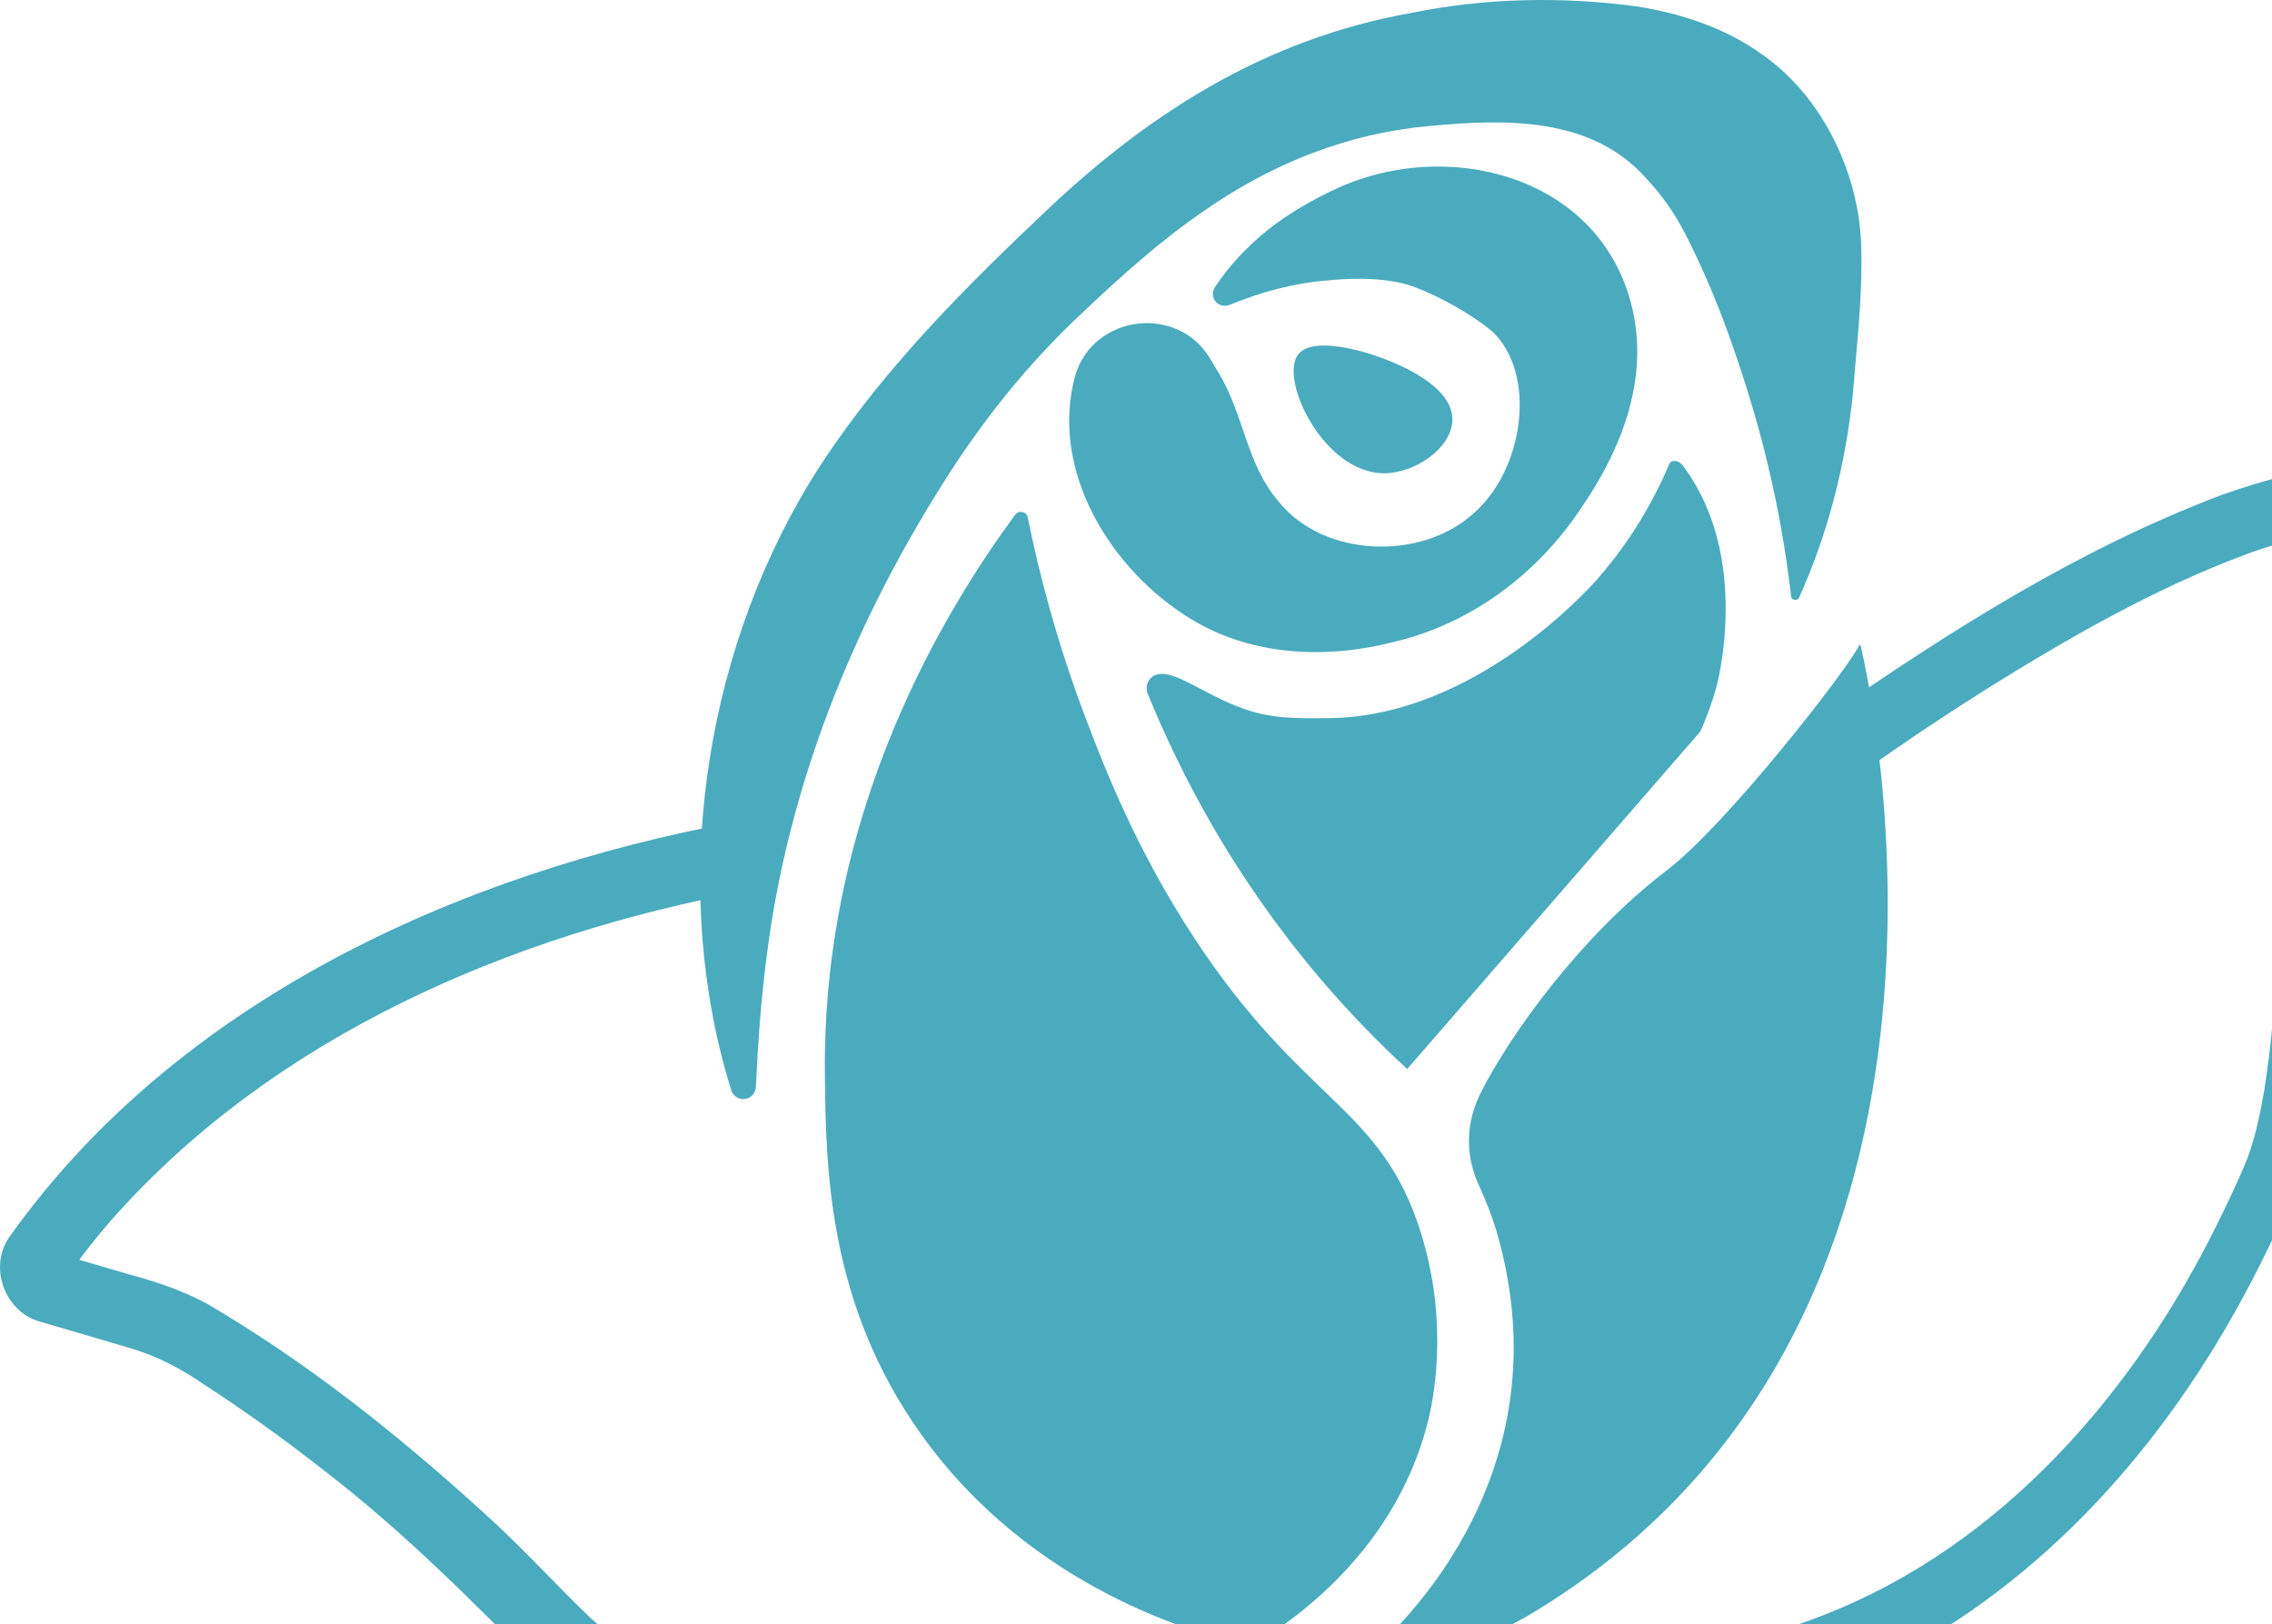
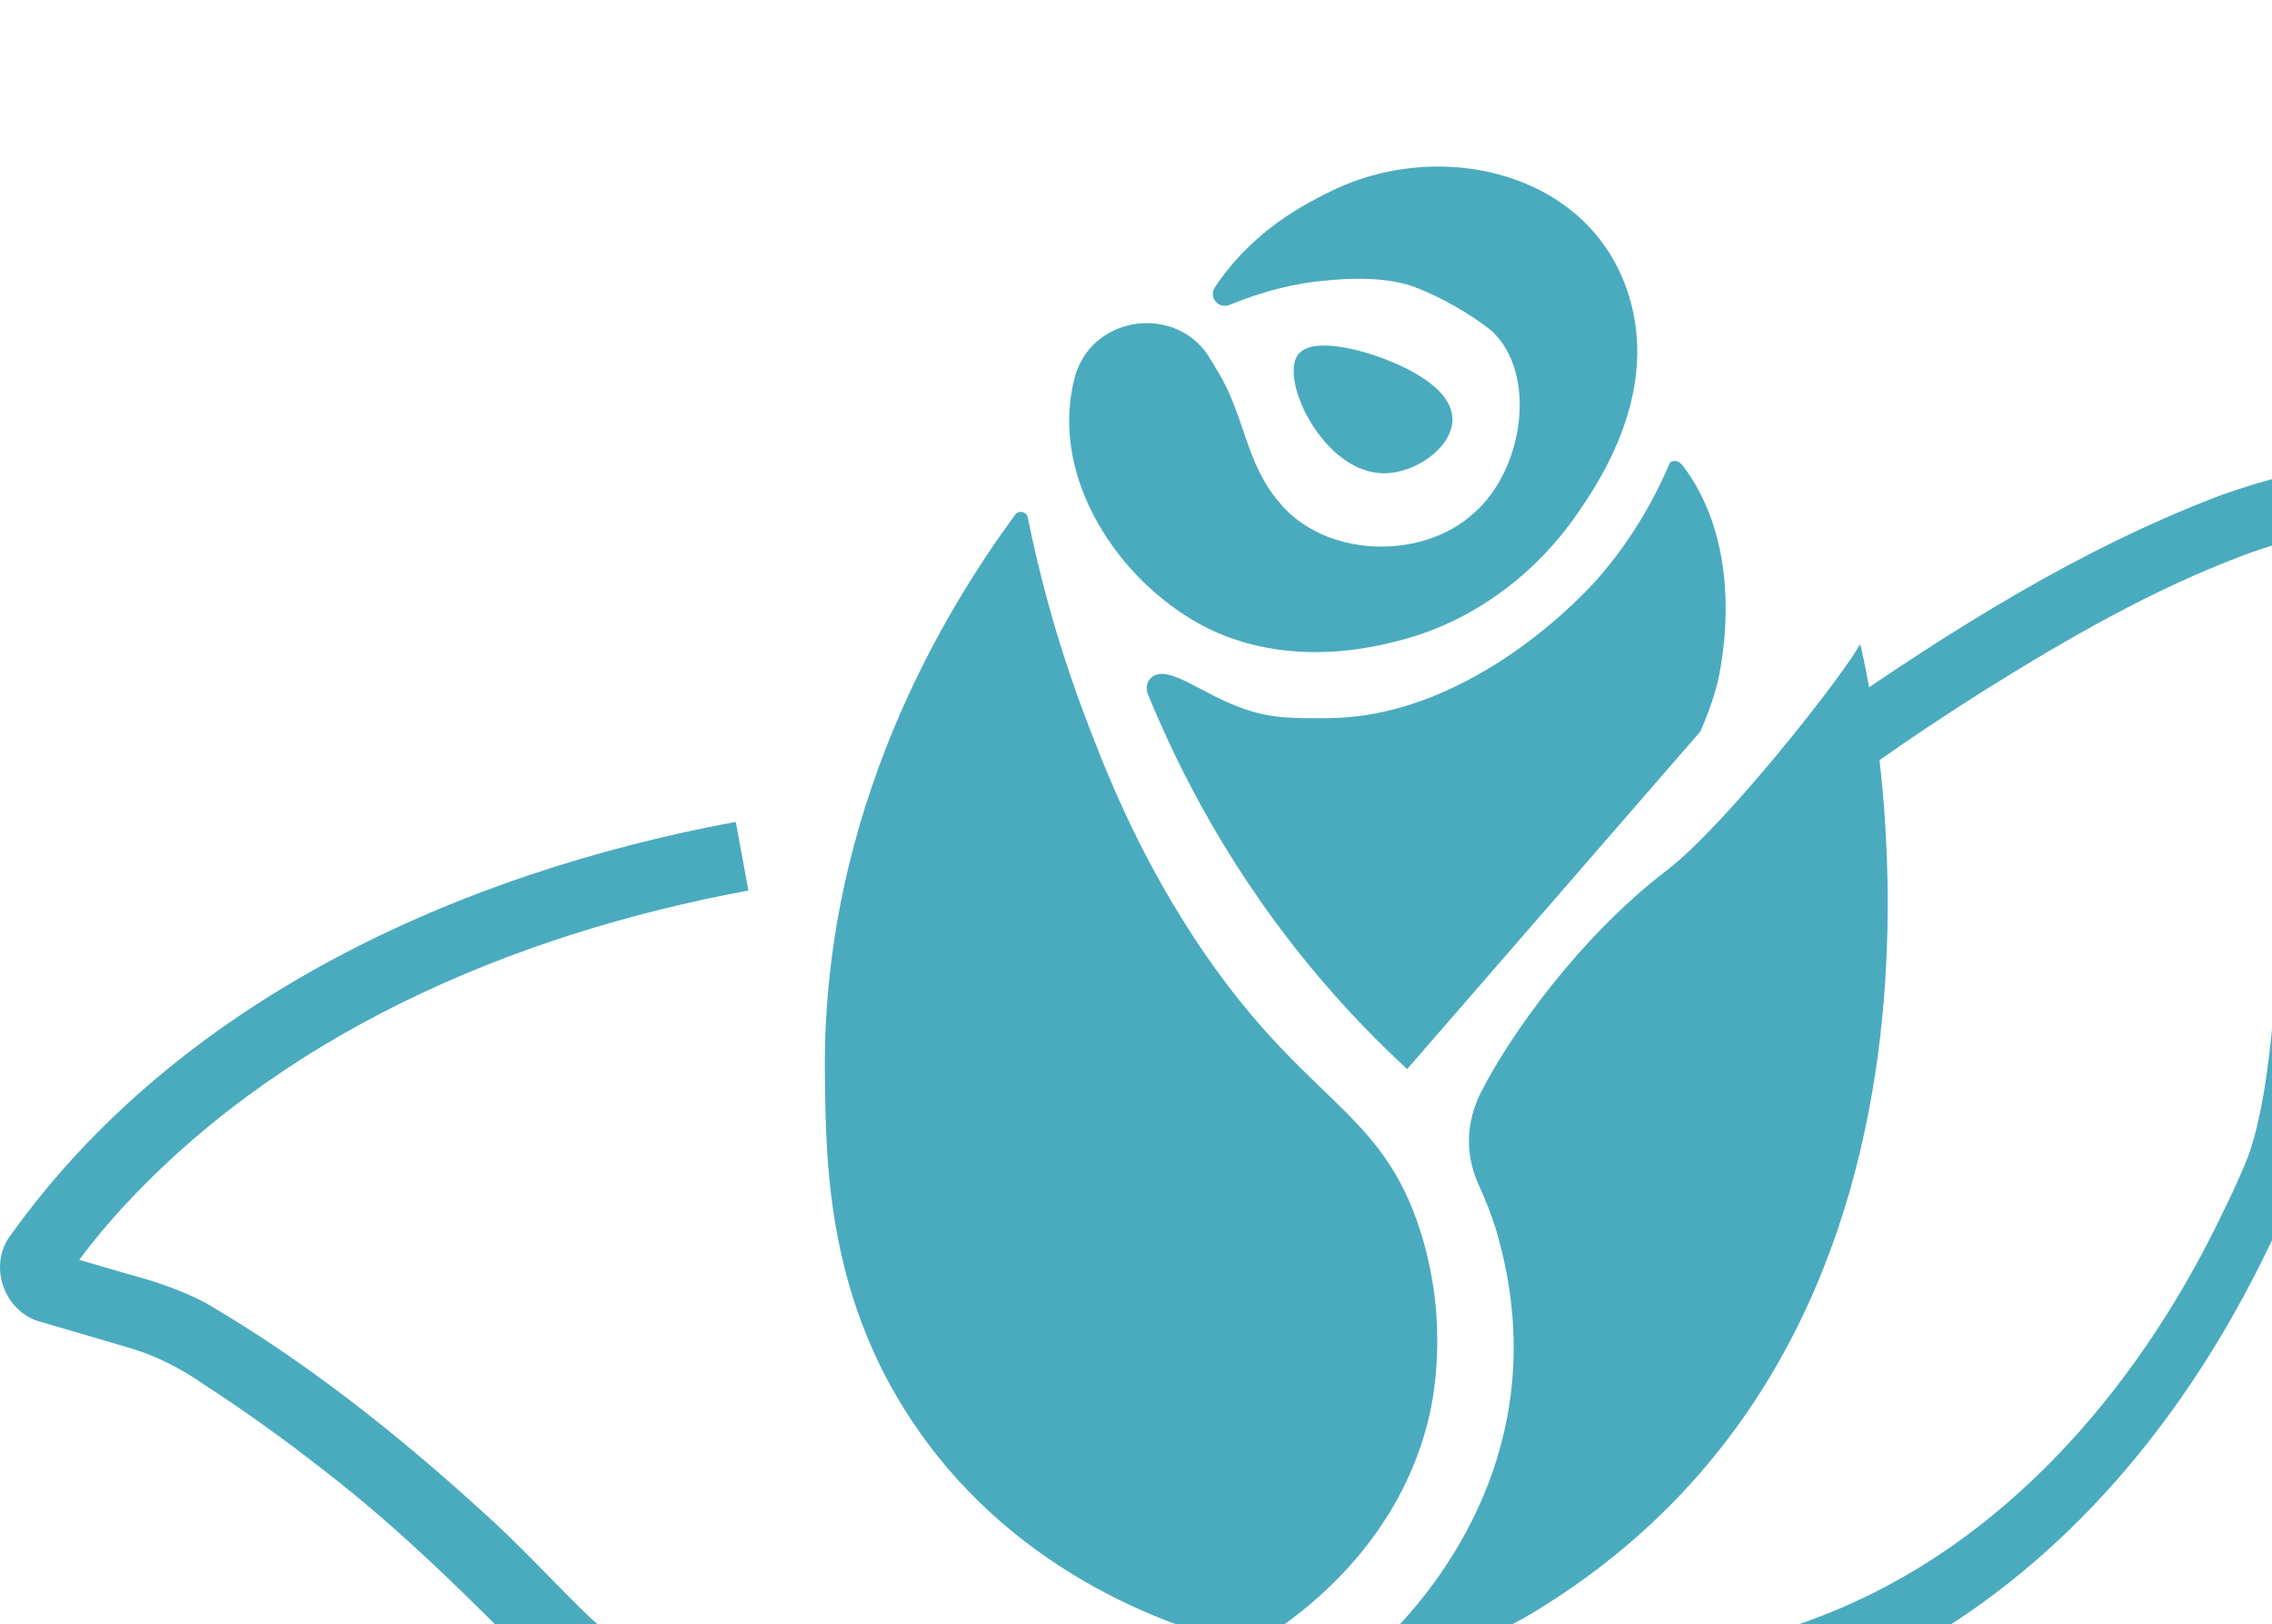
<svg xmlns="http://www.w3.org/2000/svg" width="263" height="188" viewBox="0 0 263 188" fill="none">
  <path d="M144.722 190.589C138.577 189.177 119.49 183.973 106.691 166.124C95.764 150.877 95.601 135.035 95.486 124.348C95.159 93.71 109.466 70.531 117.512 59.586C117.934 59.01 118.827 59.211 118.971 59.912C120.258 66.278 122.284 74.161 125.587 82.898C127.747 88.611 131.395 98.117 138.174 108.477C150.829 127.805 159.893 127.987 164.482 142.716C167.881 153.623 165.759 162.687 165.298 164.54C161.294 180.517 148.064 188.659 144.732 190.589H144.722Z" fill="#4AABBE" />
  <path d="M162.89 123.752C159.472 120.603 155.929 116.973 152.424 112.806C142.784 101.352 136.735 89.791 132.876 80.353C132.588 79.643 132.76 78.788 133.384 78.337C133.384 78.337 133.394 78.337 133.404 78.327C135.372 76.954 139.04 80.324 143.956 82.043C147.22 83.186 149.774 83.166 153.807 83.128C170.628 82.984 183.888 68.198 184.954 66.978C187.325 64.261 190.628 59.873 193.288 53.594C193.288 53.594 193.346 53.383 193.864 53.363C194.382 53.344 194.805 53.901 194.949 54.103C202.755 64.664 198.713 79.422 198.713 79.422C198.117 81.601 197.407 83.378 196.831 84.674" fill="#4AABBE" />
  <path d="M140.997 43.033C144.07 48.122 144.223 53.643 148.026 58.079C153.191 64.512 164.454 64.973 170.56 59.442C176.35 54.459 178.021 43.331 172.701 38.329C170.426 36.466 166.806 34.373 163.782 33.24C160.911 32.145 156.945 32.126 153.662 32.462C149.735 32.779 146.105 33.758 142.303 35.304C141.593 35.592 140.786 35.247 140.498 34.546C140.325 34.114 140.383 33.633 140.623 33.269C142.255 30.772 144.367 28.526 146.806 26.576C149.207 24.666 152.039 23.062 154.852 21.766C168.083 15.765 185.98 20.623 189.12 36.476C190.704 44.618 187.401 52.491 183.004 58.847C178.021 66.375 170.359 72.155 161.506 74.267C153.815 76.283 145.097 76.043 137.944 71.704C128.583 66.067 121.43 54.43 124.473 43.446C126.605 36.341 136.408 35.237 140.104 41.555L140.988 43.033H140.997Z" fill="#4AABBE" />
  <path d="M168.122 48.69C168.006 51.897 163.763 54.826 160.124 54.787C153.259 54.71 148.122 44.072 150.225 41.096C151.818 38.849 157.8 40.606 160.124 41.499C161.794 42.142 168.266 44.648 168.122 48.681V48.69Z" fill="#4AABBE" />
-   <path d="M207.335 69.015C206.097 58.501 203.811 49.149 200.278 39.221C198.579 34.392 196.601 30.023 195.064 27.046C193.711 24.473 192.414 22.63 190.542 20.633C184.272 13.547 174.393 13.729 165.415 14.593C156.006 15.429 147.22 18.943 139.434 24.368C134.479 27.738 129.765 31.962 125.3 36.197C119.002 42.063 113.548 48.899 109.007 56.187C98.618 72.692 91.215 91.117 88.757 110.637C88.095 115.601 87.749 120.652 87.499 125.817C87.48 126.624 86.789 127.267 85.973 127.229C85.349 127.2 84.83 126.777 84.648 126.211C77.552 103.446 81.105 76.571 93.827 55.669C100.903 44.243 110.514 34.43 120.231 25.232C132.54 13.355 146.279 4.521 163.418 1.487C171.781 -0.222 180.854 -0.452 189.649 0.767C194.719 1.593 199.836 3.283 204.023 6.336C211.195 11.367 215.333 20.469 215.458 28.842C215.583 34.708 214.949 39.672 214.498 45.443C213.682 53.604 211.617 61.765 208.266 69.159C208.055 69.6 207.374 69.504 207.316 69.015H207.335Z" fill="#4AABBE" />
  <path d="M161.17 188.948C167.785 182.141 180.008 165.76 173.239 142.563C172.672 140.633 171.904 138.771 171.078 136.937C170.205 134.988 169.101 131.041 171.443 126.423C174.785 119.827 182.898 108.42 192.951 100.739C199.931 95.41 213.824 77.542 215.216 74.709C215.255 74.632 215.36 74.642 215.38 74.728C216.561 79.721 232.912 153.403 177.262 186.797C173.21 189.227 168.716 190.811 164.041 191.492L162.572 191.704C161.026 191.925 160.075 190.071 161.16 188.948H161.17Z" fill="#4AABBE" />
  <path d="M211.585 82.829C225.949 72.882 240.62 63.587 257.048 57.337C262.242 55.513 267.888 53.842 273.534 54.274C276.222 54.687 277.72 57.74 276.299 60.15L275.896 61.091C273.102 67.956 270.413 74.927 270.135 82.243C270.25 85.776 270.423 89.32 270.461 92.843C270.596 104.461 270.461 115.973 268.483 127.533C267.619 133.352 265.267 139.151 262.578 144.442C243.097 184.96 207.101 208.33 161.59 199.449L165.681 198.297C165.239 198.69 164.97 198.902 164.634 199.18L163.674 199.929C154.303 206.909 143.136 211.355 131.624 213.112C113.237 215.992 94.668 211.643 78.346 203.424C72.835 200.601 67.352 197.692 62.724 193.486C54.62 185.277 46.498 177.106 37.328 170.078C32.854 166.573 28.226 163.251 23.464 160.169C21.399 158.729 18.961 157.413 16.589 156.559C15.984 156.338 15.408 156.156 14.755 155.964L12.662 155.349L8.486 154.12L6.392 153.506L5.346 153.198L4.827 153.045C0.526 152.008 -1.471 146.535 1.227 142.992C20.651 115.8 53.132 101.072 85.172 95.138L86.632 103.088C59.124 108.177 31.788 119.91 12.998 141.11C11.145 143.222 9.407 145.421 7.861 147.687C8.466 146.785 7.957 145.469 6.92 145.181L6.988 145.2L7.122 145.239C9.148 145.815 12.873 146.929 14.966 147.524C18.02 148.35 21.063 149.367 23.858 150.856C35.456 157.625 46.046 166.055 55.955 175.08C60.257 178.921 64.164 183.27 68.312 187.255C72.316 190.884 77.318 193.342 82.119 195.762C96.886 203.04 113.929 206.65 130.146 203.875C140.39 202.108 150.424 198.181 158.662 191.777C158.998 191.489 160.784 190.011 161.177 189.684C177.836 193.189 195.339 193.208 211.23 186.909C231.777 178.854 247.12 161.129 256.722 141.561C257.903 139.171 259.151 136.578 260.14 134.111C261.033 131.739 261.599 129.089 262.07 126.41C263.836 115.503 263.894 104.115 263.644 93.006C263.577 87.102 262.578 81.053 263.884 75.234C265.142 68.878 267.197 63.04 269.616 57.241L269.837 56.722C268.839 58.691 270.327 61.273 272.487 61.533C269.453 61.35 263.577 62.771 259.612 64.317C249.29 68.186 239.477 73.832 230.068 79.689C225.325 82.675 220.601 85.815 216.098 89.041L211.614 82.848L211.585 82.829Z" fill="#4AABBE" />
</svg>